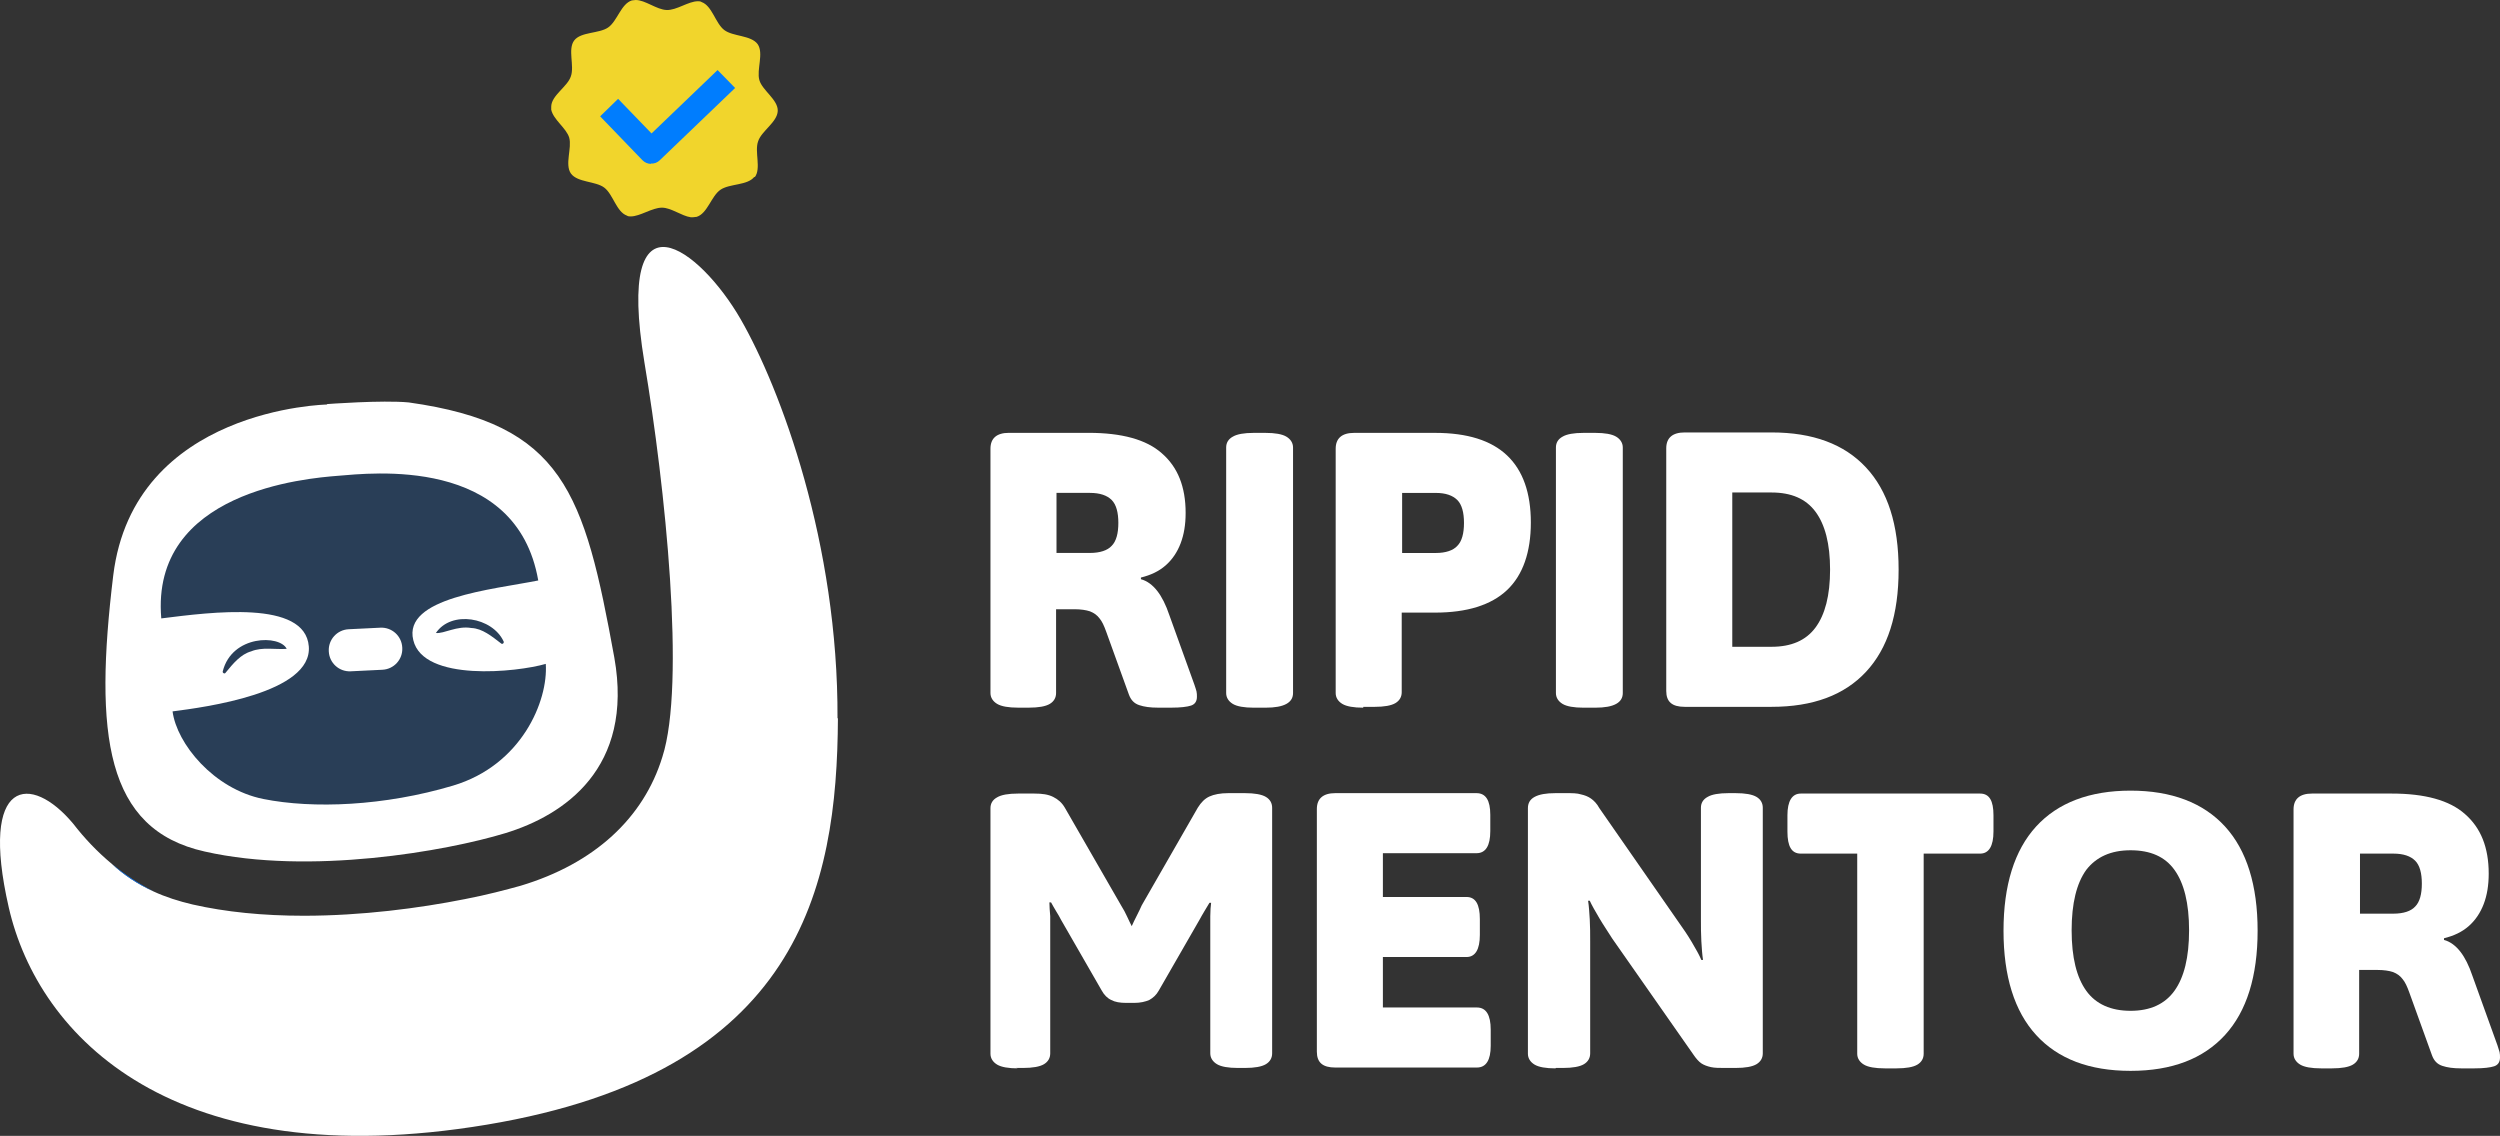
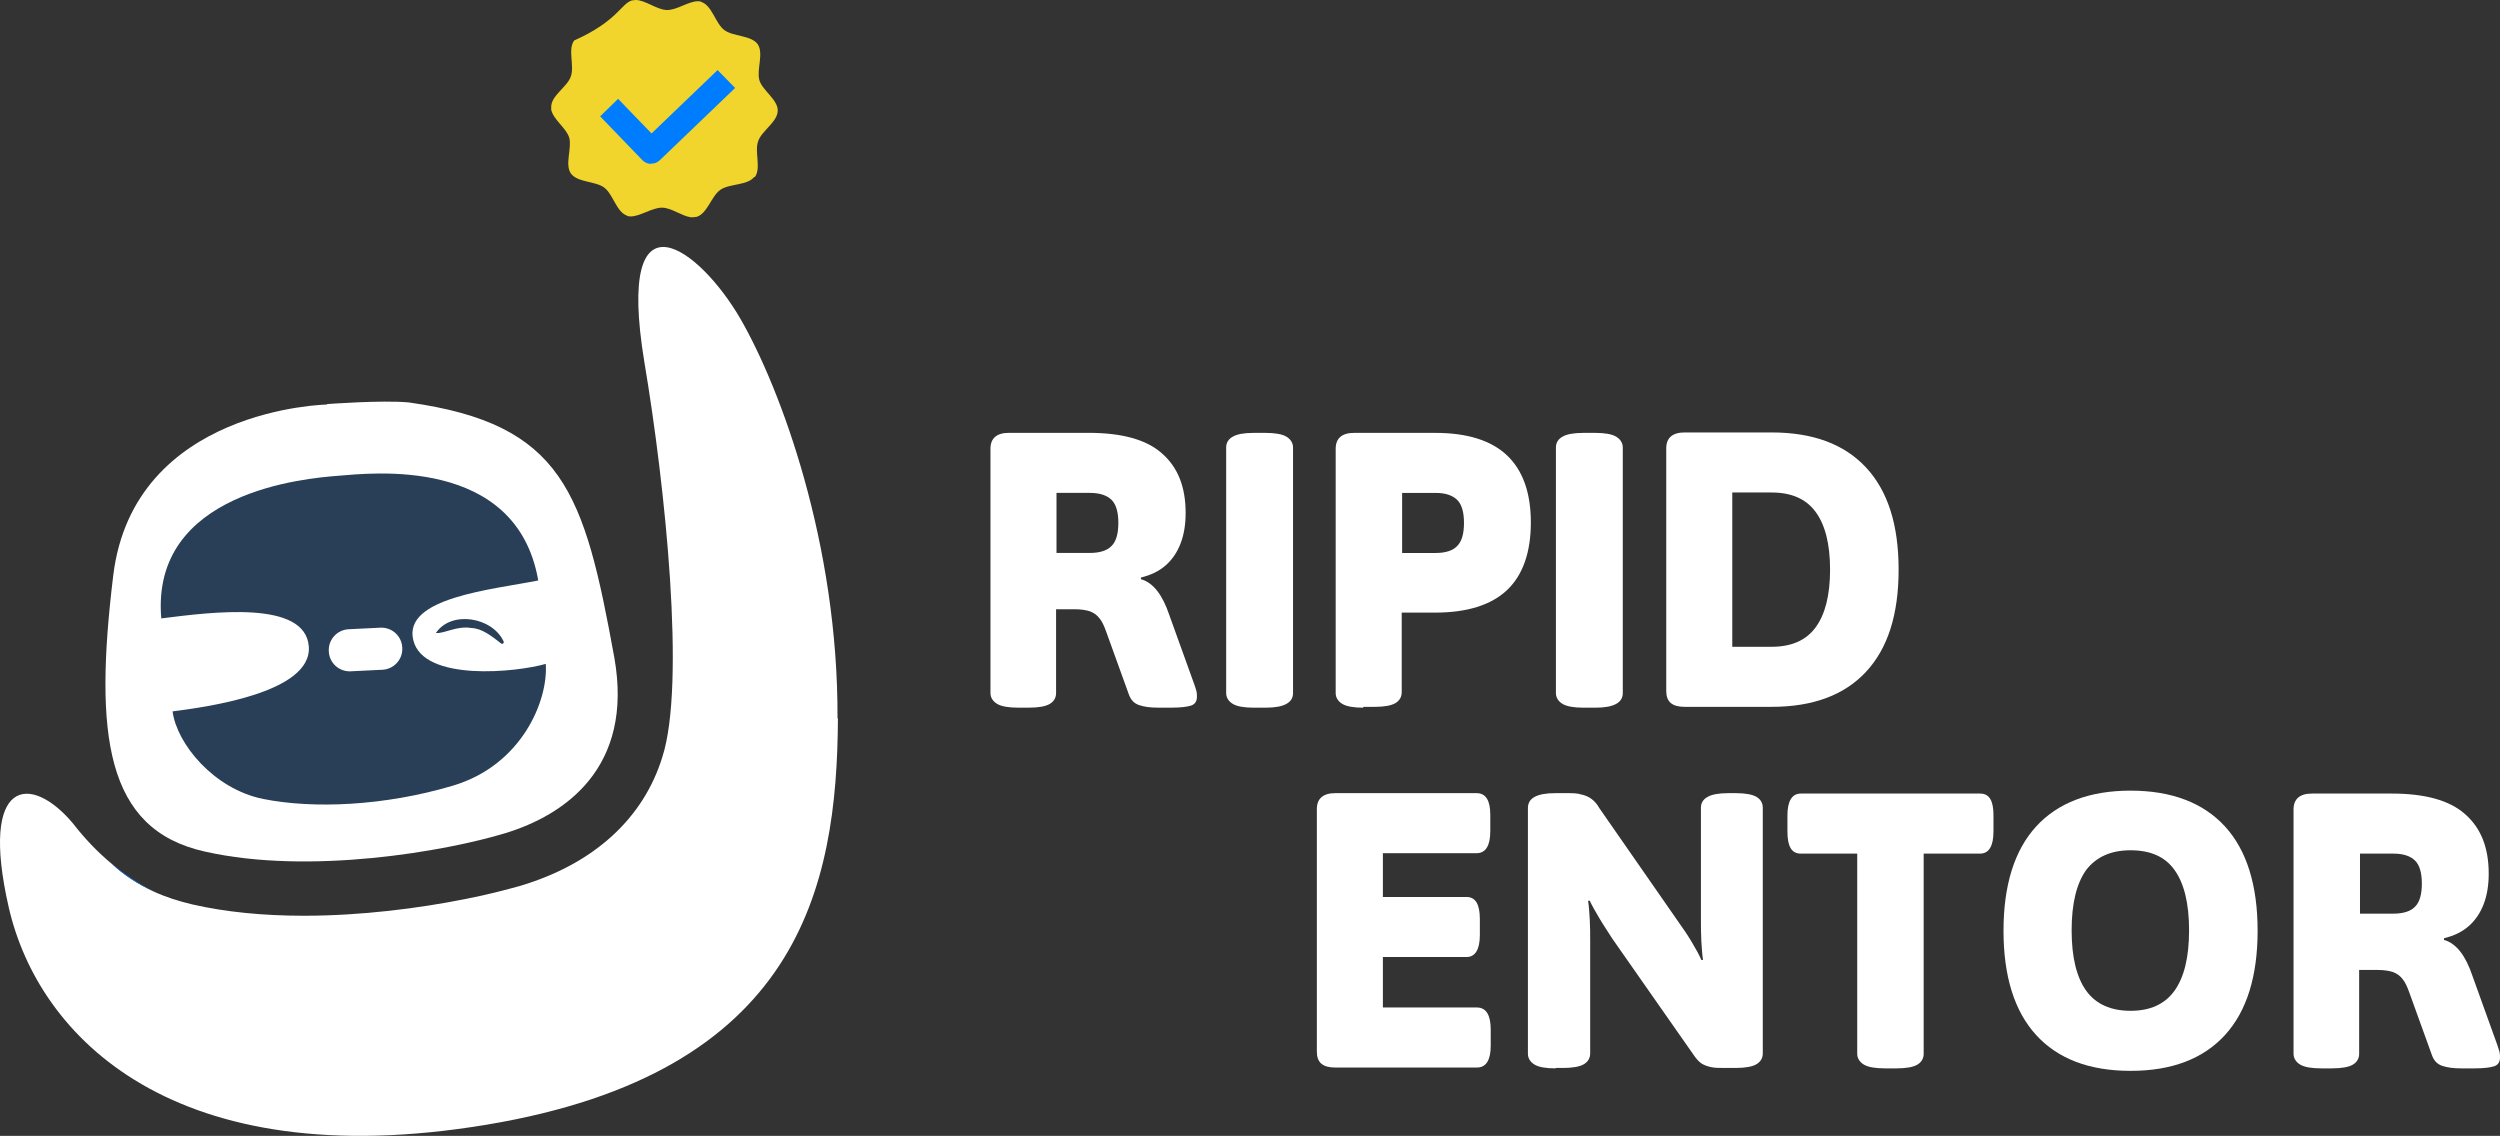
<svg xmlns="http://www.w3.org/2000/svg" width="149.667" height="68" viewBox="0 0 149.667 68">
  <rect x="0" y="0" width="149.667" height="68" fill="#333333" stroke="none" />
-   <path transform="matrix(1 0 0 1 33 0)" d="M12.16 10.585C11.759 11.109 10.683 10.985 10.133 11.359C9.583 11.733 9.357 12.782 8.707 12.982C8.632 12.982 8.557 13.007 8.482 13.007L8.357 13.007C7.806 12.932 7.181 12.432 6.63 12.432C6.03 12.432 5.329 12.957 4.754 12.957C4.679 12.957 4.604 12.957 4.529 12.907C3.903 12.682 3.703 11.633 3.178 11.234C2.652 10.835 1.576 10.934 1.176 10.385C0.801 9.836 1.251 8.862 1.076 8.238C0.901 7.664 0.125 7.165 0 6.566L0 6.391C0 5.717 0.976 5.193 1.176 4.569C1.401 3.944 0.976 2.946 1.376 2.422C1.776 1.897 2.852 2.022 3.403 1.648C3.953 1.273 4.178 0.225 4.829 0.025C4.904 0.025 4.979 0 5.054 0C5.629 0 6.305 0.574 6.905 0.599C7.506 0.624 8.206 0.075 8.782 0.075C8.857 0.075 8.932 0.075 9.007 0.125C9.633 0.35 9.833 1.398 10.358 1.797C10.884 2.197 11.959 2.097 12.36 2.646C12.735 3.195 12.285 4.169 12.46 4.793C12.635 5.417 13.586 5.967 13.561 6.641C13.536 7.315 12.585 7.839 12.385 8.463C12.16 9.087 12.585 10.086 12.185 10.61L12.16 10.585Z" fill-rule="nonzero" fill="rgb(241, 213, 44)" />
+   <path transform="matrix(1 0 0 1 33 0)" d="M12.16 10.585C11.759 11.109 10.683 10.985 10.133 11.359C9.583 11.733 9.357 12.782 8.707 12.982C8.632 12.982 8.557 13.007 8.482 13.007L8.357 13.007C7.806 12.932 7.181 12.432 6.63 12.432C6.03 12.432 5.329 12.957 4.754 12.957C4.679 12.957 4.604 12.957 4.529 12.907C3.903 12.682 3.703 11.633 3.178 11.234C2.652 10.835 1.576 10.934 1.176 10.385C0.801 9.836 1.251 8.862 1.076 8.238C0.901 7.664 0.125 7.165 0 6.566L0 6.391C0 5.717 0.976 5.193 1.176 4.569C1.401 3.944 0.976 2.946 1.376 2.422C3.953 1.273 4.178 0.225 4.829 0.025C4.904 0.025 4.979 0 5.054 0C5.629 0 6.305 0.574 6.905 0.599C7.506 0.624 8.206 0.075 8.782 0.075C8.857 0.075 8.932 0.075 9.007 0.125C9.633 0.35 9.833 1.398 10.358 1.797C10.884 2.197 11.959 2.097 12.36 2.646C12.735 3.195 12.285 4.169 12.46 4.793C12.635 5.417 13.586 5.967 13.561 6.641C13.536 7.315 12.585 7.839 12.385 8.463C12.16 9.087 12.585 10.086 12.185 10.61L12.16 10.585Z" fill-rule="nonzero" fill="rgb(241, 213, 44)" />
  <path transform="matrix(1 0 0 1 35.928 4.194)" d="M3.052 5.617C2.852 5.617 2.677 5.542 2.527 5.392L0 2.771L1.076 1.723L3.077 3.795L7.031 0L8.081 1.073L3.578 5.392C3.428 5.542 3.228 5.617 3.052 5.592L3.052 5.617Z" fill-rule="nonzero" fill="rgb(0, 125, 254)" />
-   <path transform="matrix(1 0 0 1 59.296 47.483)" d="M1.651 16.477C1.076 16.477 0.651 16.402 0.4 16.252C0.15 16.102 0 15.877 0 15.603L0 0.899C0 0.624 0.125 0.399 0.4 0.25C0.651 0.1 1.076 0.025 1.651 0.025L2.627 0.025C3.102 0.025 3.453 0.075 3.753 0.225C4.053 0.374 4.278 0.574 4.454 0.874L7.831 6.74C7.956 6.94 8.081 7.165 8.181 7.39C8.282 7.614 8.382 7.814 8.457 7.964C8.532 7.789 8.632 7.589 8.757 7.34C8.882 7.09 8.982 6.89 9.057 6.715L12.41 0.874C12.61 0.549 12.835 0.325 13.11 0.2C13.386 0.075 13.761 0 14.236 0L15.237 0C15.812 0 16.238 0.075 16.488 0.225C16.738 0.374 16.863 0.599 16.863 0.874L16.863 15.578C16.863 15.853 16.738 16.077 16.488 16.227C16.238 16.377 15.812 16.452 15.237 16.452L14.812 16.452C14.236 16.452 13.811 16.377 13.561 16.227C13.31 16.077 13.16 15.853 13.16 15.578L13.16 8.338L13.16 7.365C13.16 7.04 13.185 6.765 13.21 6.566L13.11 6.566C13.035 6.691 12.935 6.865 12.81 7.065C12.685 7.265 12.61 7.415 12.51 7.589L10.083 11.808C9.933 12.083 9.733 12.258 9.508 12.383C9.282 12.482 8.982 12.557 8.607 12.557L8.131 12.557C7.756 12.557 7.456 12.507 7.231 12.383C7.006 12.283 6.805 12.083 6.655 11.808L4.228 7.589C4.153 7.439 4.053 7.265 3.928 7.065C3.803 6.865 3.728 6.715 3.628 6.541L3.528 6.541C3.528 6.79 3.553 7.065 3.578 7.365L3.578 8.338L3.578 15.578C3.578 15.853 3.453 16.077 3.203 16.227C2.952 16.377 2.527 16.452 1.952 16.452L1.526 16.452L1.651 16.477Z" fill-rule="nonzero" fill="rgb(255, 255, 255)" />
  <path transform="matrix(1 0 0 1 78.836 47.483)" d="M1.101 16.427C0.35 16.427 0 16.127 0 15.478L0 0.949C0 0.325 0.375 0 1.101 0L9.558 0C10.108 0 10.383 0.424 10.383 1.298L10.383 2.272C10.383 3.146 10.108 3.595 9.558 3.595L3.953 3.595L3.953 6.216L8.957 6.216C9.508 6.216 9.758 6.666 9.758 7.539L9.758 8.488C9.758 9.362 9.482 9.811 8.957 9.811L3.953 9.811L3.953 12.832L9.583 12.832C10.133 12.832 10.408 13.281 10.408 14.155L10.408 15.129C10.408 15.977 10.133 16.427 9.583 16.427L1.101 16.427Z" fill-rule="nonzero" fill="rgb(255, 255, 255)" />
  <path transform="matrix(1 0 0 1 91.471 47.483)" d="M1.651 16.477C1.076 16.477 0.651 16.402 0.4 16.252C0.15 16.102 0 15.877 0 15.603L0 0.899C0 0.599 0.125 0.374 0.4 0.225C0.676 0.075 1.076 2.66077e-14 1.651 2.66077e-14L2.302 2.66077e-14C2.652 2.66077e-14 2.952 -3.04729e-06 3.178 0.075C3.403 0.125 3.603 0.2 3.778 0.325C3.953 0.449 4.128 0.624 4.278 0.899L9.032 7.739C9.282 8.089 9.558 8.488 9.808 8.912C10.058 9.337 10.258 9.686 10.383 9.986L10.483 9.986C10.433 9.661 10.408 9.287 10.383 8.862C10.358 8.438 10.358 7.989 10.358 7.564L10.358 0.874C10.358 0.599 10.483 0.374 10.758 0.225C11.009 0.075 11.434 2.66077e-14 12.009 2.66077e-14L12.435 2.66077e-14C13.01 2.66077e-14 13.436 0.075 13.686 0.225C13.936 0.374 14.061 0.599 14.061 0.874L14.061 15.578C14.061 15.853 13.936 16.077 13.686 16.227C13.436 16.377 13.01 16.452 12.435 16.452L11.784 16.452C11.459 16.452 11.184 16.452 10.959 16.402C10.733 16.352 10.533 16.277 10.383 16.177C10.233 16.077 10.058 15.877 9.908 15.653L5.054 8.713C4.804 8.313 4.529 7.914 4.278 7.489C4.028 7.065 3.828 6.715 3.703 6.441L3.603 6.441C3.653 6.765 3.678 7.14 3.703 7.564C3.728 7.989 3.728 8.438 3.728 8.887L3.728 15.578C3.728 15.853 3.603 16.077 3.353 16.227C3.102 16.377 2.677 16.452 2.102 16.452L1.676 16.452L1.651 16.477Z" fill-rule="nonzero" fill="rgb(255, 255, 255)" />
  <path transform="matrix(1 0 0 1 107.008 47.508)" d="M5.83 16.452C5.254 16.452 4.829 16.377 4.579 16.227C4.328 16.077 4.178 15.853 4.178 15.578L4.178 3.595L0.801 3.595C0.25 3.595 0 3.171 0 2.272L0 1.298C0 0.449 0.275 0 0.801 0L11.534 0C12.085 0 12.335 0.424 12.335 1.298L12.335 2.272C12.335 3.146 12.059 3.595 11.534 3.595L8.156 3.595L8.156 15.578C8.156 15.853 8.031 16.077 7.781 16.227C7.531 16.377 7.106 16.452 6.53 16.452L5.855 16.452L5.83 16.452Z" fill-rule="nonzero" fill="rgb(255, 255, 255)" />
  <path transform="matrix(1 0 0 1 119.944 47.333)" d="M7.606 16.776C5.129 16.776 3.253 16.052 1.952 14.629C0.651 13.206 0 11.109 0 8.388C0 5.667 0.651 3.57 1.952 2.147C3.253 0.724 5.154 0 7.606 0C10.058 0 11.959 0.724 13.261 2.147C14.562 3.57 15.212 5.667 15.212 8.388C15.212 11.109 14.562 13.206 13.261 14.629C11.959 16.052 10.083 16.776 7.606 16.776ZM7.606 13.181C8.782 13.181 9.658 12.782 10.233 11.983C10.809 11.184 11.109 9.986 11.109 8.363C11.109 6.74 10.809 5.542 10.233 4.743C9.658 3.944 8.782 3.57 7.606 3.57C6.43 3.57 5.554 3.969 4.954 4.743C4.378 5.542 4.078 6.74 4.078 8.363C4.078 9.986 4.378 11.184 4.954 11.983C5.529 12.782 6.43 13.181 7.606 13.181Z" fill-rule="nonzero" fill="rgb(255, 255, 255)" />
  <path transform="matrix(1 0 0 1 137.307 47.508)" d="M1.651 16.452C1.076 16.452 0.651 16.377 0.4 16.227C0.15 16.077 0 15.853 0 15.578L0 0.949C0 0.325 0.375 0 1.101 0L5.88 0C7.856 0 9.332 0.399 10.258 1.223C11.209 2.047 11.684 3.22 11.684 4.793C11.684 5.492 11.584 6.091 11.384 6.616C11.184 7.14 10.884 7.589 10.483 7.939C10.083 8.288 9.608 8.513 9.007 8.663L9.007 8.763C9.382 8.862 9.708 9.112 9.983 9.462C10.258 9.811 10.508 10.31 10.708 10.91L12.21 15.079C12.26 15.229 12.31 15.378 12.335 15.478C12.36 15.578 12.36 15.703 12.36 15.803C12.36 16.077 12.235 16.252 12.009 16.327C11.784 16.402 11.384 16.452 10.834 16.452L10.033 16.452C9.558 16.452 9.207 16.402 8.907 16.302C8.607 16.202 8.407 16.002 8.282 15.653L6.93 11.908C6.805 11.559 6.68 11.284 6.53 11.109C6.38 10.91 6.205 10.785 5.955 10.685C5.73 10.61 5.404 10.56 5.029 10.56L3.928 10.56L3.928 15.578C3.928 15.853 3.803 16.077 3.553 16.227C3.303 16.377 2.877 16.452 2.302 16.452L1.626 16.452L1.651 16.452ZM3.978 7.19L5.98 7.19C6.58 7.19 7.031 7.04 7.281 6.765C7.556 6.491 7.681 6.016 7.681 5.392C7.681 4.768 7.556 4.294 7.281 4.019C7.006 3.745 6.58 3.595 5.98 3.595L3.978 3.595L3.978 7.215L3.978 7.19Z" fill-rule="nonzero" fill="rgb(255, 255, 255)" />
  <path transform="matrix(1 0 0 1 59.296 25.913)" d="M1.651 16.452C1.076 16.452 0.651 16.377 0.4 16.227C0.15 16.077 0 15.853 0 15.578L0 0.949C0 0.325 0.375 0 1.101 0L5.88 0C7.856 0 9.332 0.399 10.258 1.223C11.209 2.047 11.684 3.22 11.684 4.793C11.684 5.492 11.584 6.091 11.384 6.616C11.184 7.14 10.884 7.589 10.483 7.939C10.083 8.288 9.608 8.513 9.007 8.663L9.007 8.763C9.382 8.862 9.708 9.112 9.983 9.462C10.258 9.811 10.508 10.31 10.708 10.91L12.21 15.079C12.26 15.229 12.31 15.378 12.335 15.478C12.36 15.578 12.36 15.703 12.36 15.803C12.36 16.077 12.235 16.252 12.009 16.327C11.784 16.402 11.384 16.452 10.834 16.452L10.033 16.452C9.558 16.452 9.207 16.402 8.907 16.302C8.607 16.202 8.407 16.002 8.282 15.653L6.93 11.908C6.805 11.559 6.68 11.284 6.53 11.109C6.38 10.91 6.205 10.785 5.955 10.685C5.73 10.61 5.404 10.56 5.029 10.56L3.928 10.56L3.928 15.578C3.928 15.853 3.803 16.077 3.553 16.227C3.303 16.377 2.877 16.452 2.302 16.452L1.626 16.452L1.651 16.452ZM3.953 7.19L5.955 7.19C6.555 7.19 7.006 7.04 7.256 6.765C7.531 6.491 7.656 6.016 7.656 5.392C7.656 4.768 7.531 4.294 7.256 4.019C6.981 3.745 6.555 3.595 5.955 3.595L3.953 3.595L3.953 7.215L3.953 7.19Z" fill-rule="nonzero" fill="rgb(255, 255, 255)" />
  <path transform="matrix(1 0 0 1 73.407 25.915)" d="M1.651 16.452C1.076 16.452 0.651 16.377 0.4 16.227C0.15 16.077 0 15.853 0 15.578L0 0.874C0 0.599 0.125 0.374 0.4 0.225C0.651 0.075 1.076 0 1.651 0L2.352 0C2.927 0 3.353 0.075 3.603 0.225C3.853 0.374 4.003 0.599 4.003 0.874L4.003 15.578C4.003 15.853 3.878 16.077 3.603 16.227C3.328 16.377 2.927 16.452 2.352 16.452L1.651 16.452Z" fill-rule="nonzero" fill="rgb(255, 255, 255)" />
  <path transform="matrix(1 0 0 1 79.963 25.915)" d="M1.651 16.452C1.076 16.452 0.651 16.377 0.4 16.227C0.15 16.077 0 15.853 0 15.578L0 0.949C0 0.325 0.375 0 1.101 0L5.955 0C7.881 0 9.307 0.449 10.258 1.348C11.209 2.247 11.684 3.595 11.684 5.367C11.684 7.14 11.209 8.513 10.258 9.412C9.307 10.31 7.856 10.76 5.955 10.76L3.953 10.76L3.953 15.528C3.953 15.803 3.828 16.027 3.578 16.177C3.328 16.327 2.902 16.402 2.327 16.402L1.651 16.402L1.651 16.452ZM3.978 7.19L6.005 7.19C6.58 7.19 7.031 7.04 7.281 6.765C7.556 6.491 7.681 6.016 7.681 5.392C7.681 4.768 7.556 4.294 7.281 4.019C7.006 3.745 6.58 3.595 6.005 3.595L3.978 3.595L3.978 7.215L3.978 7.19Z" fill-rule="nonzero" fill="rgb(255, 255, 255)" />
  <path transform="matrix(1 0 0 1 93.148 25.915)" d="M1.651 16.452C1.076 16.452 0.651 16.377 0.4 16.227C0.15 16.077 0 15.853 0 15.578L0 0.874C0 0.599 0.125 0.374 0.4 0.225C0.651 0.075 1.076 0 1.651 0L2.352 0C2.927 0 3.353 0.075 3.603 0.225C3.853 0.374 4.003 0.599 4.003 0.874L4.003 15.578C4.003 15.853 3.878 16.077 3.603 16.227C3.328 16.377 2.927 16.452 2.352 16.452L1.651 16.452Z" fill-rule="nonzero" fill="rgb(255, 255, 255)" />
  <path transform="matrix(1 0 0 1 99.753 25.889)" d="M1.101 16.427C0.35 16.427 0 16.127 0 15.478L0 0.949C0 0.325 0.375 0 1.101 0L6.305 0C8.782 0 10.658 0.699 11.959 2.097C13.261 3.495 13.911 5.517 13.911 8.213C13.911 10.91 13.261 12.932 11.959 14.33C10.658 15.728 8.782 16.427 6.305 16.427L1.101 16.427ZM3.953 12.832L6.305 12.832C7.481 12.832 8.357 12.457 8.932 11.684C9.508 10.91 9.808 9.761 9.808 8.213C9.808 6.666 9.508 5.517 8.932 4.743C8.357 3.969 7.481 3.595 6.305 3.595L3.953 3.595L3.953 12.832Z" fill-rule="nonzero" fill="rgb(255, 255, 255)" />
  <path transform="matrix(1 0 0 1 6.705 51.727)" d="M2.502 1.648C1.576 1.173 0.751 0.624 0 0C0.701 0.649 1.526 1.198 2.502 1.648Z" fill-rule="nonzero" fill="rgb(14, 108, 221)" />
  <path transform="matrix(1 0 0 1 6.312 24.044)" d="M13.277 0.173C13.277 0.173 1.693 0.372 0.467 10.408C-0.684 19.92 -0.008 25.612 5.946 26.935C12.226 28.358 20.408 26.91 23.935 25.836C27.463 24.763 31.642 21.942 30.466 15.326C28.664 5.415 27.413 1.346 18.156 0.048C16.555 -0.102 13.252 0.148 13.252 0.148L13.277 0.173Z" fill-rule="nonzero" fill="rgb(255, 255, 255)" />
  <path transform="matrix(1 0 0 1 9.623 28.347)" d="M23.051 11.397C21.349 11.896 15.72 12.495 15.119 9.974C14.494 7.427 19.848 6.953 22.6 6.404C21.299 -1.086 12.517 -0.012 10.616 0.137C8.714 0.287 -0.618 1.061 0.032 8.675C3.035 8.301 8.639 7.552 8.864 10.348C9.09 13.144 2.634 13.993 0.708 14.242C0.958 16.165 3.16 18.886 6.137 19.485C9.115 20.084 13.393 19.91 17.496 18.686C21.599 17.463 23.201 13.618 23.051 11.397Z" fill-rule="nonzero" fill="rgb(41, 62, 87)" />
-   <path transform="matrix(1 0 0 1 13.332 38.319)" d="M0.003 1.874C0.553 -0.323 3.43 -0.323 3.831 0.526C3.155 0.576 2.355 0.401 1.704 0.676C1.079 0.851 0.628 1.4 0.178 1.949C0.128 2.049 -0.022 1.974 0.003 1.874Z" fill-rule="nonzero" fill="rgb(41, 62, 87)" />
  <path transform="matrix(1 0 0 1 26.095 37.06)" d="M3.903 1.46C3.353 1.036 2.777 0.562 2.127 0.537C1.251 0.387 0.5 0.886 0 0.836C0.926 -0.537 3.378 -0.112 4.053 1.335C4.103 1.435 3.978 1.535 3.903 1.46Z" fill-rule="nonzero" fill="rgb(41, 62, 87)" />
  <path transform="matrix(0.999 -0.049 0.049 0.999 19.622 37.732)" d="M1.251 0C0.56 0 0 0.559 0 1.248L0 1.273C0 1.963 0.56 2.521 1.251 2.521L3.152 2.521C3.843 2.521 4.403 1.963 4.403 1.273L4.403 1.248C4.403 0.559 3.843 0 3.152 0L1.251 0Z" fill-rule="nonzero" fill="rgb(255, 255, 255)" />
  <path transform="matrix(1 0 0 1 4.54747e-13 14.786)" d="M50.164 28.203C50.114 38.389 47.837 49.423 29.147 52.544C10.432 55.665 2.301 47.301 0.524 39.537C-1.252 31.773 1.85 31.499 4.377 34.52C5.053 35.393 5.804 36.192 6.704 36.941C7.405 37.59 8.23 38.139 9.206 38.589C9.907 38.913 10.682 39.163 11.533 39.363C13.51 39.812 15.736 40.037 18.188 40.037C21.641 40.037 25.094 39.587 27.846 39.038C29.147 38.788 30.273 38.489 31.174 38.239C35.577 36.916 38.529 34.195 39.655 30.525C41.056 26.181 39.83 14.348 38.579 6.909C36.803 -3.851 41.932 0.143 44.334 4.312C46.736 8.481 50.189 17.768 50.139 28.228L50.164 28.203Z" fill-rule="nonzero" fill="rgb(255, 255, 255)" />
  <path transform="matrix(1 0 0 1 6.705 51.727)" d="M0 0C0.701 0.649 1.526 1.198 2.502 1.648C1.576 1.173 0.751 0.624 0 0Z" fill-rule="nonzero" fill="rgb(14, 108, 221)" />
</svg>